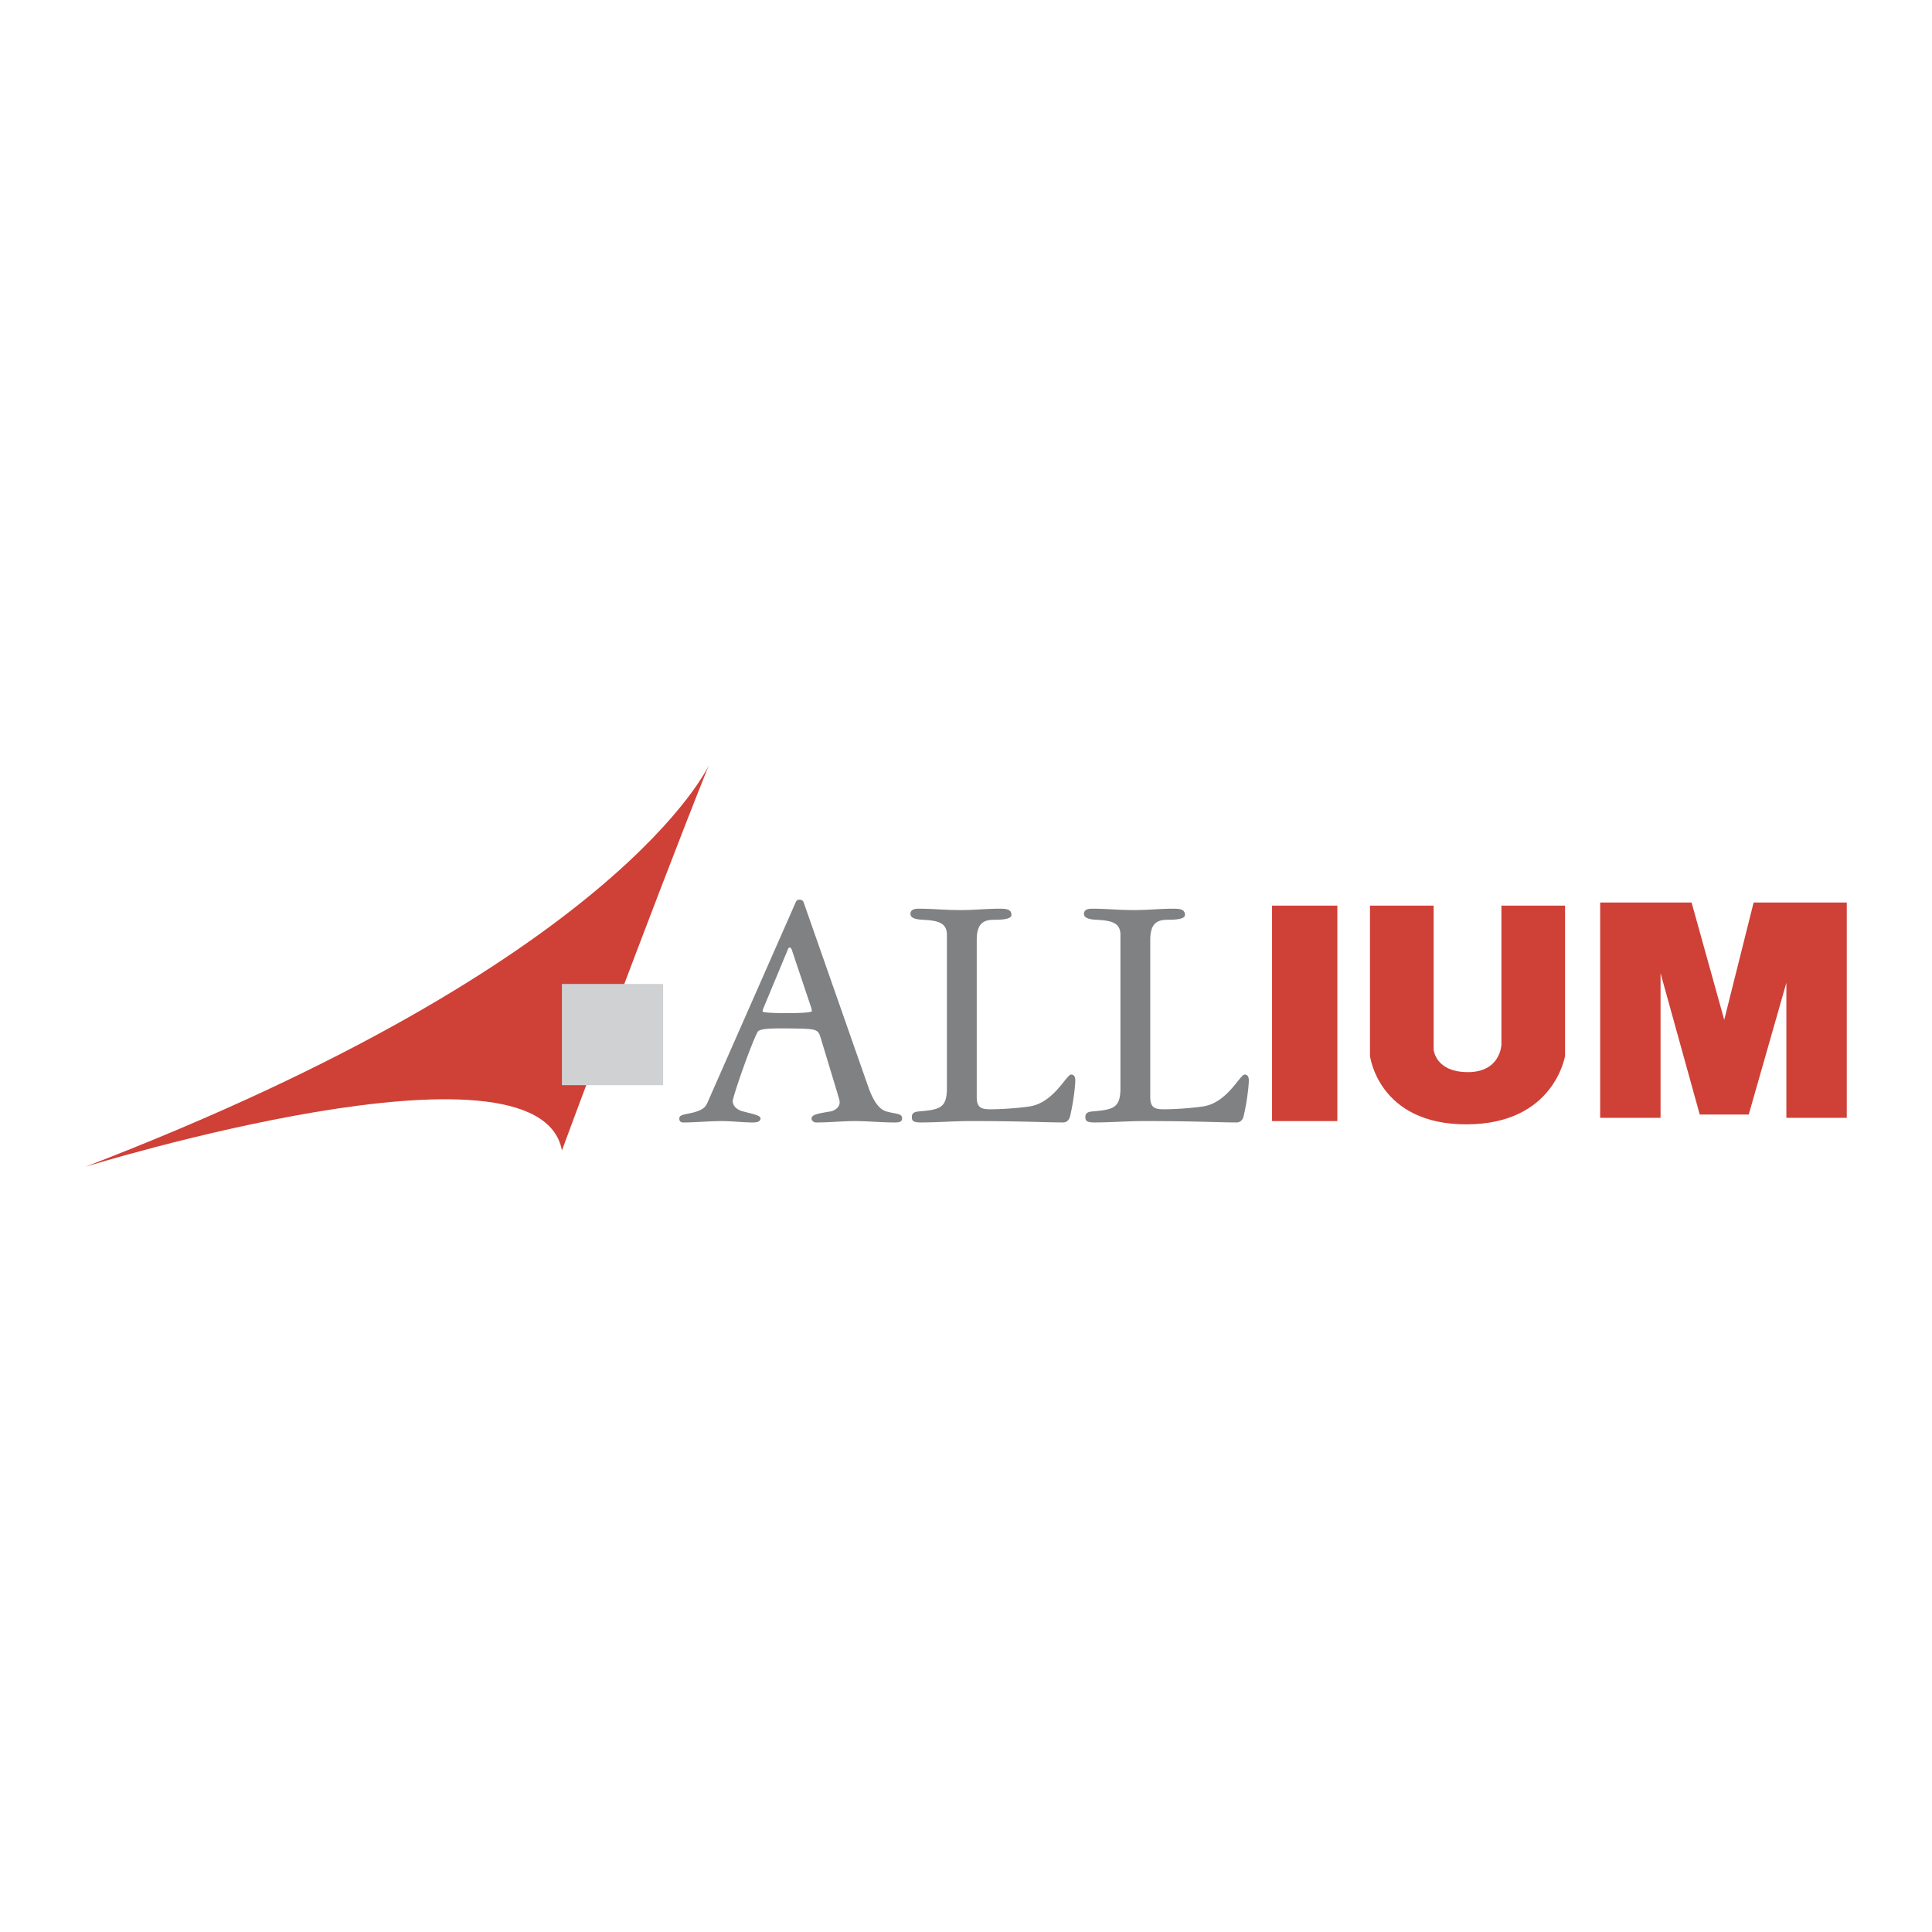
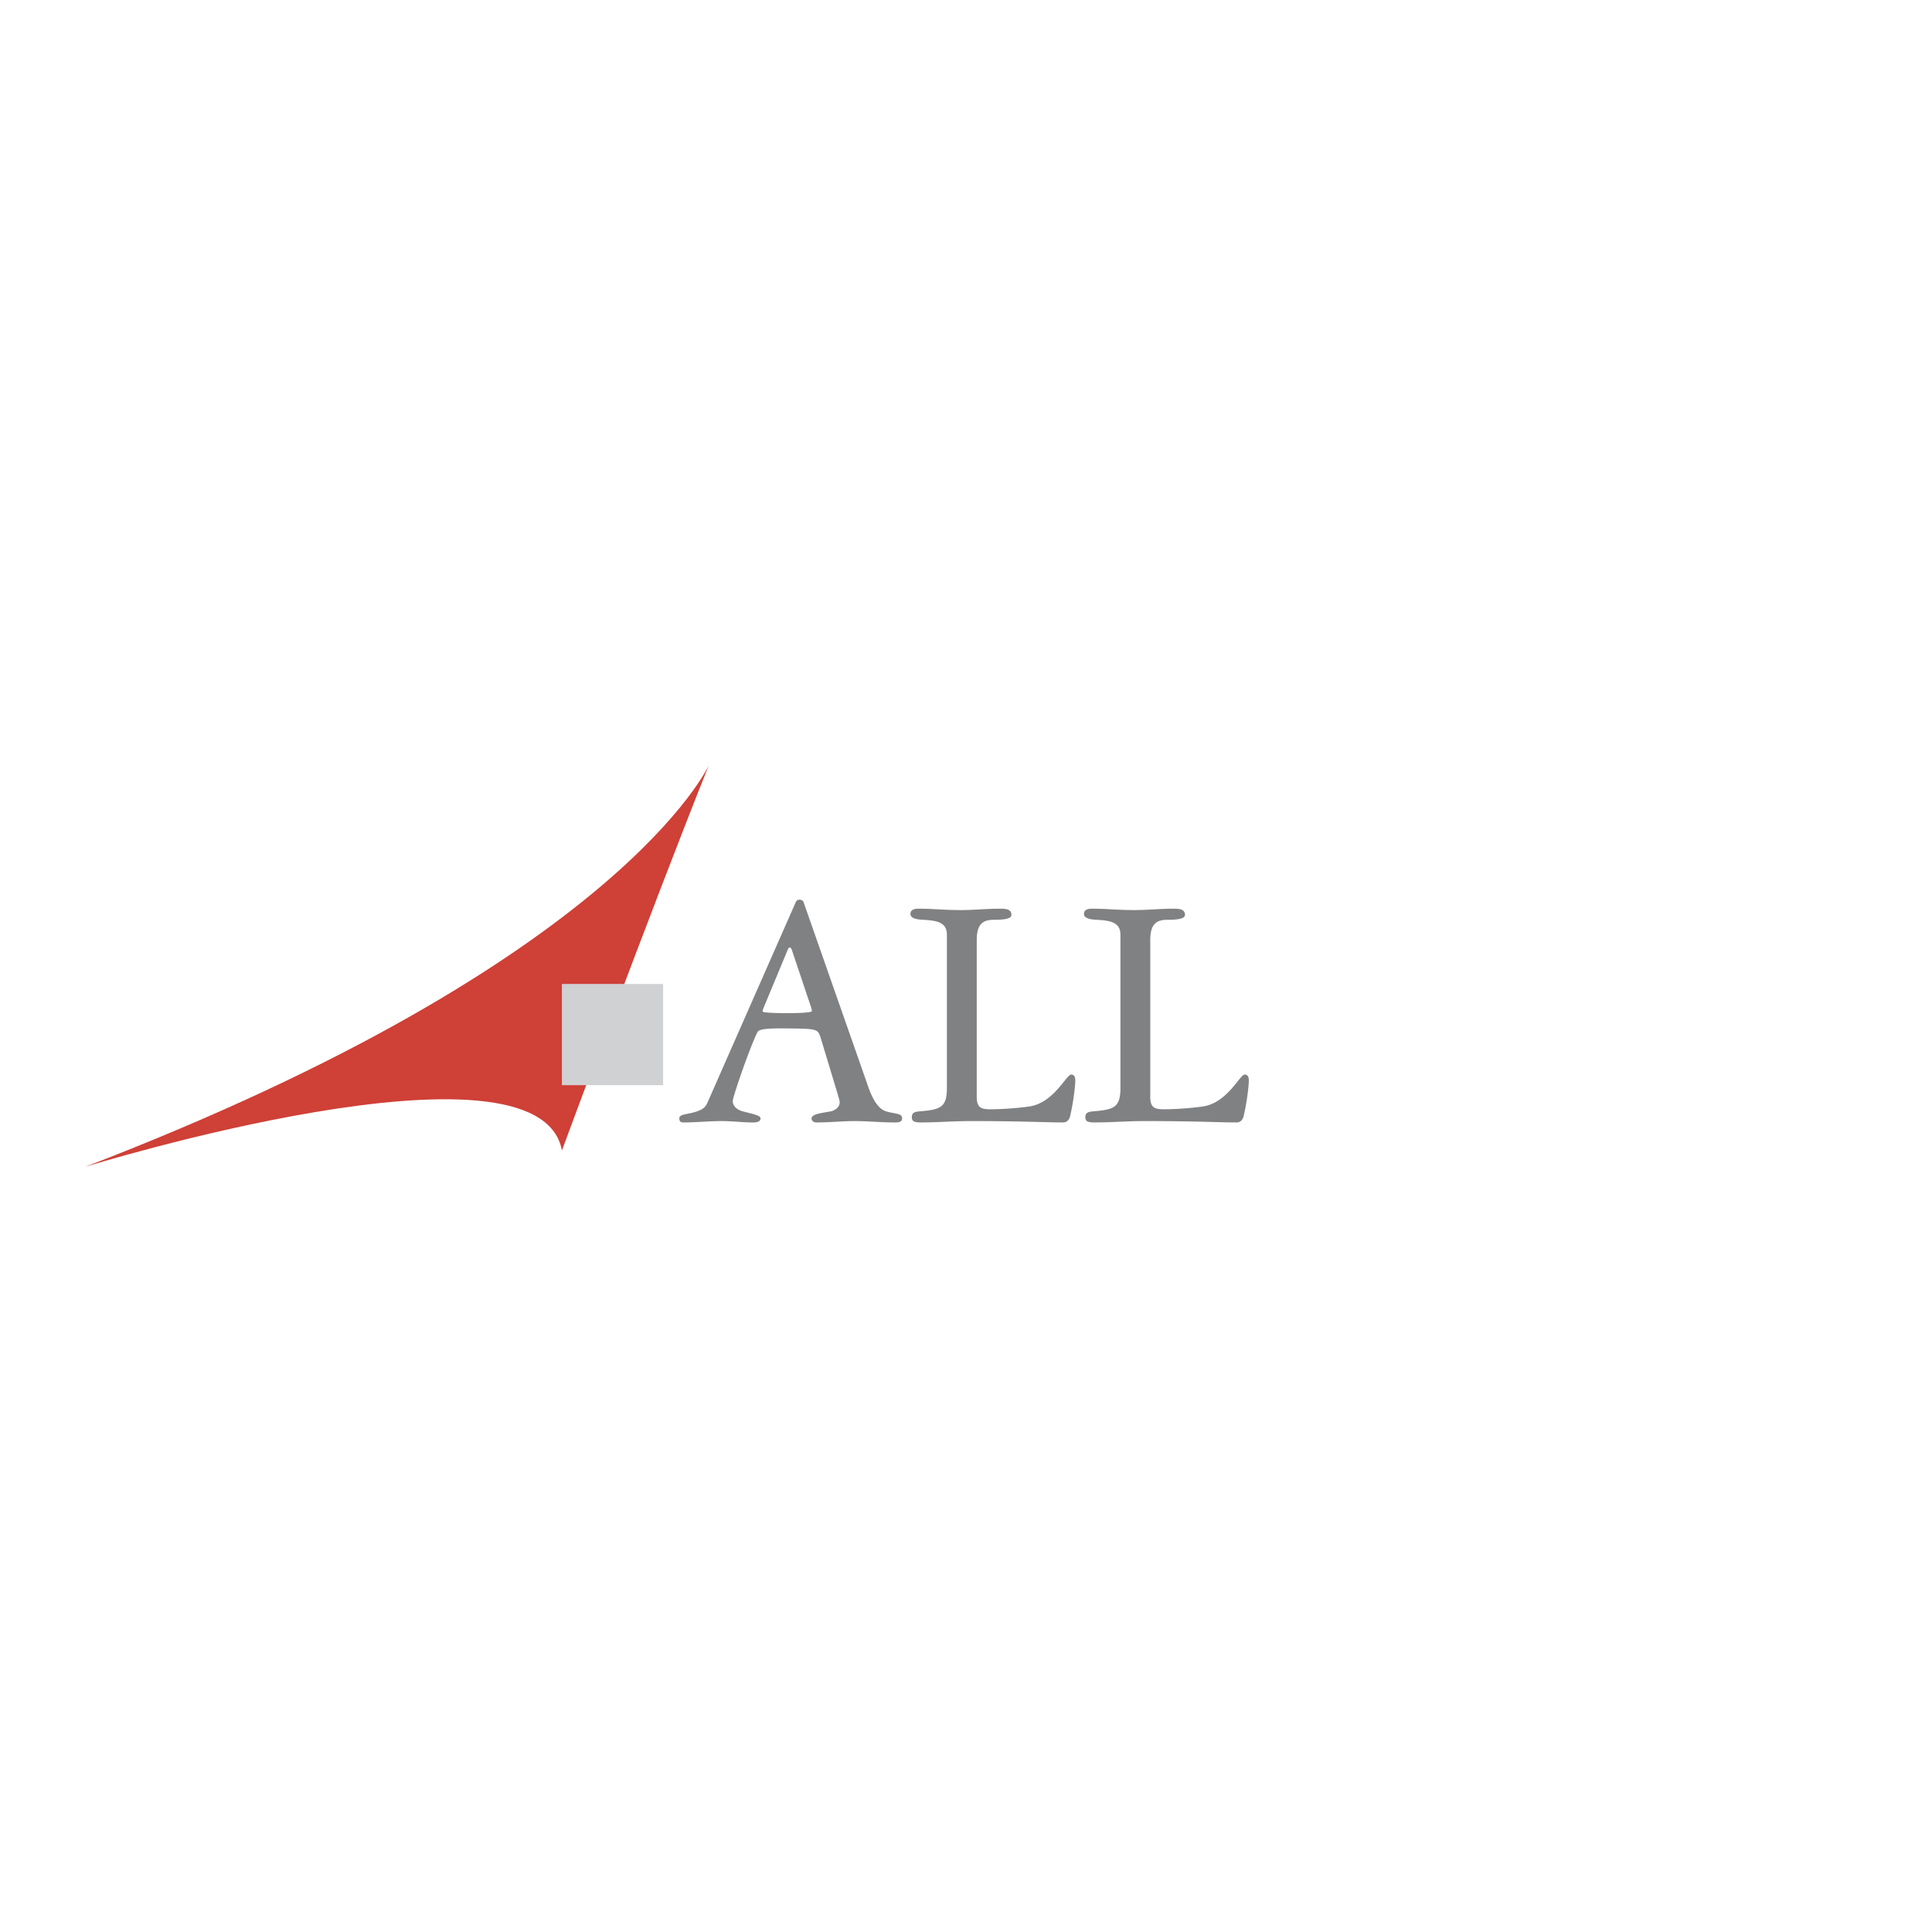
<svg xmlns="http://www.w3.org/2000/svg" viewBox="0 0 192.756 192.756">
  <title>Allium - SVG vector logo - www.oklogos.com</title>
  <g fill-rule="evenodd" clip-rule="evenodd">
    <path fill="#fff" d="M0 0h192.756v192.756H0V0z" />
    <path d="M70.721 76.345s-8.795 19.544-62.217 40.067c0 0 45.278-14.008 47.559-1.629-.001 0 8.795-23.78 14.658-38.438z" fill="#cf4037" />
    <path fill="#d0d1d3" d="M66.161 108.268V98.17H56.062v10.098h10.099z" />
    <path d="M81.867 103.506c-.277-.865-.416-.865-3.255-.9-2.354-.033-2.909.104-3.047.381-.831 1.697-2.458 6.475-2.458 6.855 0 .693.727.971 1.004 1.039 1.074.277 1.766.416 1.766.693 0 .414-.554.414-.796.414-.935 0-2.042-.137-3.047-.137-1.315 0-2.666.137-3.843.137-.277 0-.416-.104-.416-.414 0-.451.9-.381 1.766-.693.692-.242.866-.484 1.039-.865l8.829-20.047a.38.38 0 0 1 .347-.208c.208 0 .38.104.415.242l6.44 18.386c.657 1.904 1.351 2.354 1.8 2.492.935.277 1.592.174 1.592.693 0 .346-.276.414-.692.414-1.488 0-2.666-.137-4.016-.137-1.281 0-2.493.137-3.843.137-.347 0-.485-.242-.485-.381 0-.414.693-.52 1.939-.727.208-.035.866-.311.866-.9 0-.242-.139-.588-.208-.865l-1.697-5.609zm-5.575-3.221c-.069.209-.208.416-.208.625 0 .172 2.216.172 2.493.172.208 0 2.424 0 2.424-.207 0-.174-.069-.346-.173-.658l-1.835-5.471c-.035-.069-.069-.208-.208-.208-.069 0-.139.069-.173.173l-2.32 5.574zM94.471 93.257c0-1.212-.935-1.419-2.389-1.489-.623-.035-1.247-.138-1.247-.588 0-.484.52-.52.832-.52 1.385 0 2.597.139 4.189.139 1.315 0 2.597-.139 3.913-.139.656 0 1.143.069 1.143.623 0 .416-.9.485-1.732.485-.969 0-1.73.277-1.73 2.008v15.684c0 1.109.52 1.213 1.385 1.213.762 0 2.389-.07 3.844-.277 2.457-.346 3.705-3.186 4.189-3.186.346 0 .414.312.414.588 0 .486-.172 2.113-.518 3.566-.139.555-.52.623-.693.623-1.836 0-4.016-.137-9.245-.137-1.662 0-3.289.137-4.951.137-.831 0-.9-.207-.9-.553 0-.484.416-.52.796-.555 2.043-.172 2.701-.381 2.701-2.32V93.257h-.001zM111.785 93.257c0-1.212-.936-1.419-2.391-1.489-.623-.035-1.246-.138-1.246-.588 0-.484.52-.52.832-.52 1.385 0 2.596.139 4.189.139 1.314 0 2.596-.139 3.912-.139.658 0 1.143.069 1.143.623 0 .416-.9.485-1.73.485-.971 0-1.732.277-1.732 2.008v15.684c0 1.109.52 1.213 1.385 1.213.762 0 2.389-.07 3.844-.277 2.459-.346 3.705-3.186 4.189-3.186.346 0 .416.312.416.588 0 .486-.174 2.113-.52 3.566-.139.555-.52.623-.693.623-1.834 0-4.016-.137-9.244-.137-1.662 0-3.289.137-4.951.137-.83 0-.9-.207-.9-.553 0-.484.416-.52.797-.555 2.043-.172 2.701-.381 2.701-2.32V93.257h-.001z" fill="#808183" />
-     <path fill="#cf4037" d="M133.426 111.852v-21.5h-6.514v21.5h6.514zM149.795 90.352v13.887s-.082 2.727-3.34 2.727c-3.256 0-3.42-2.248-3.42-2.248V90.352h-6.352v14.984s.814 6.84 9.609 6.84 9.854-6.84 9.854-6.84V90.352h-6.351zM178.227 90.046h-3.268l-2.932 11.706-3.257-11.706h-9.122v21.479h6.026V97.098l3.91 14.101h4.887l3.756-13.146v13.472h6.025V90.046h-6.025z" />
  </g>
</svg>